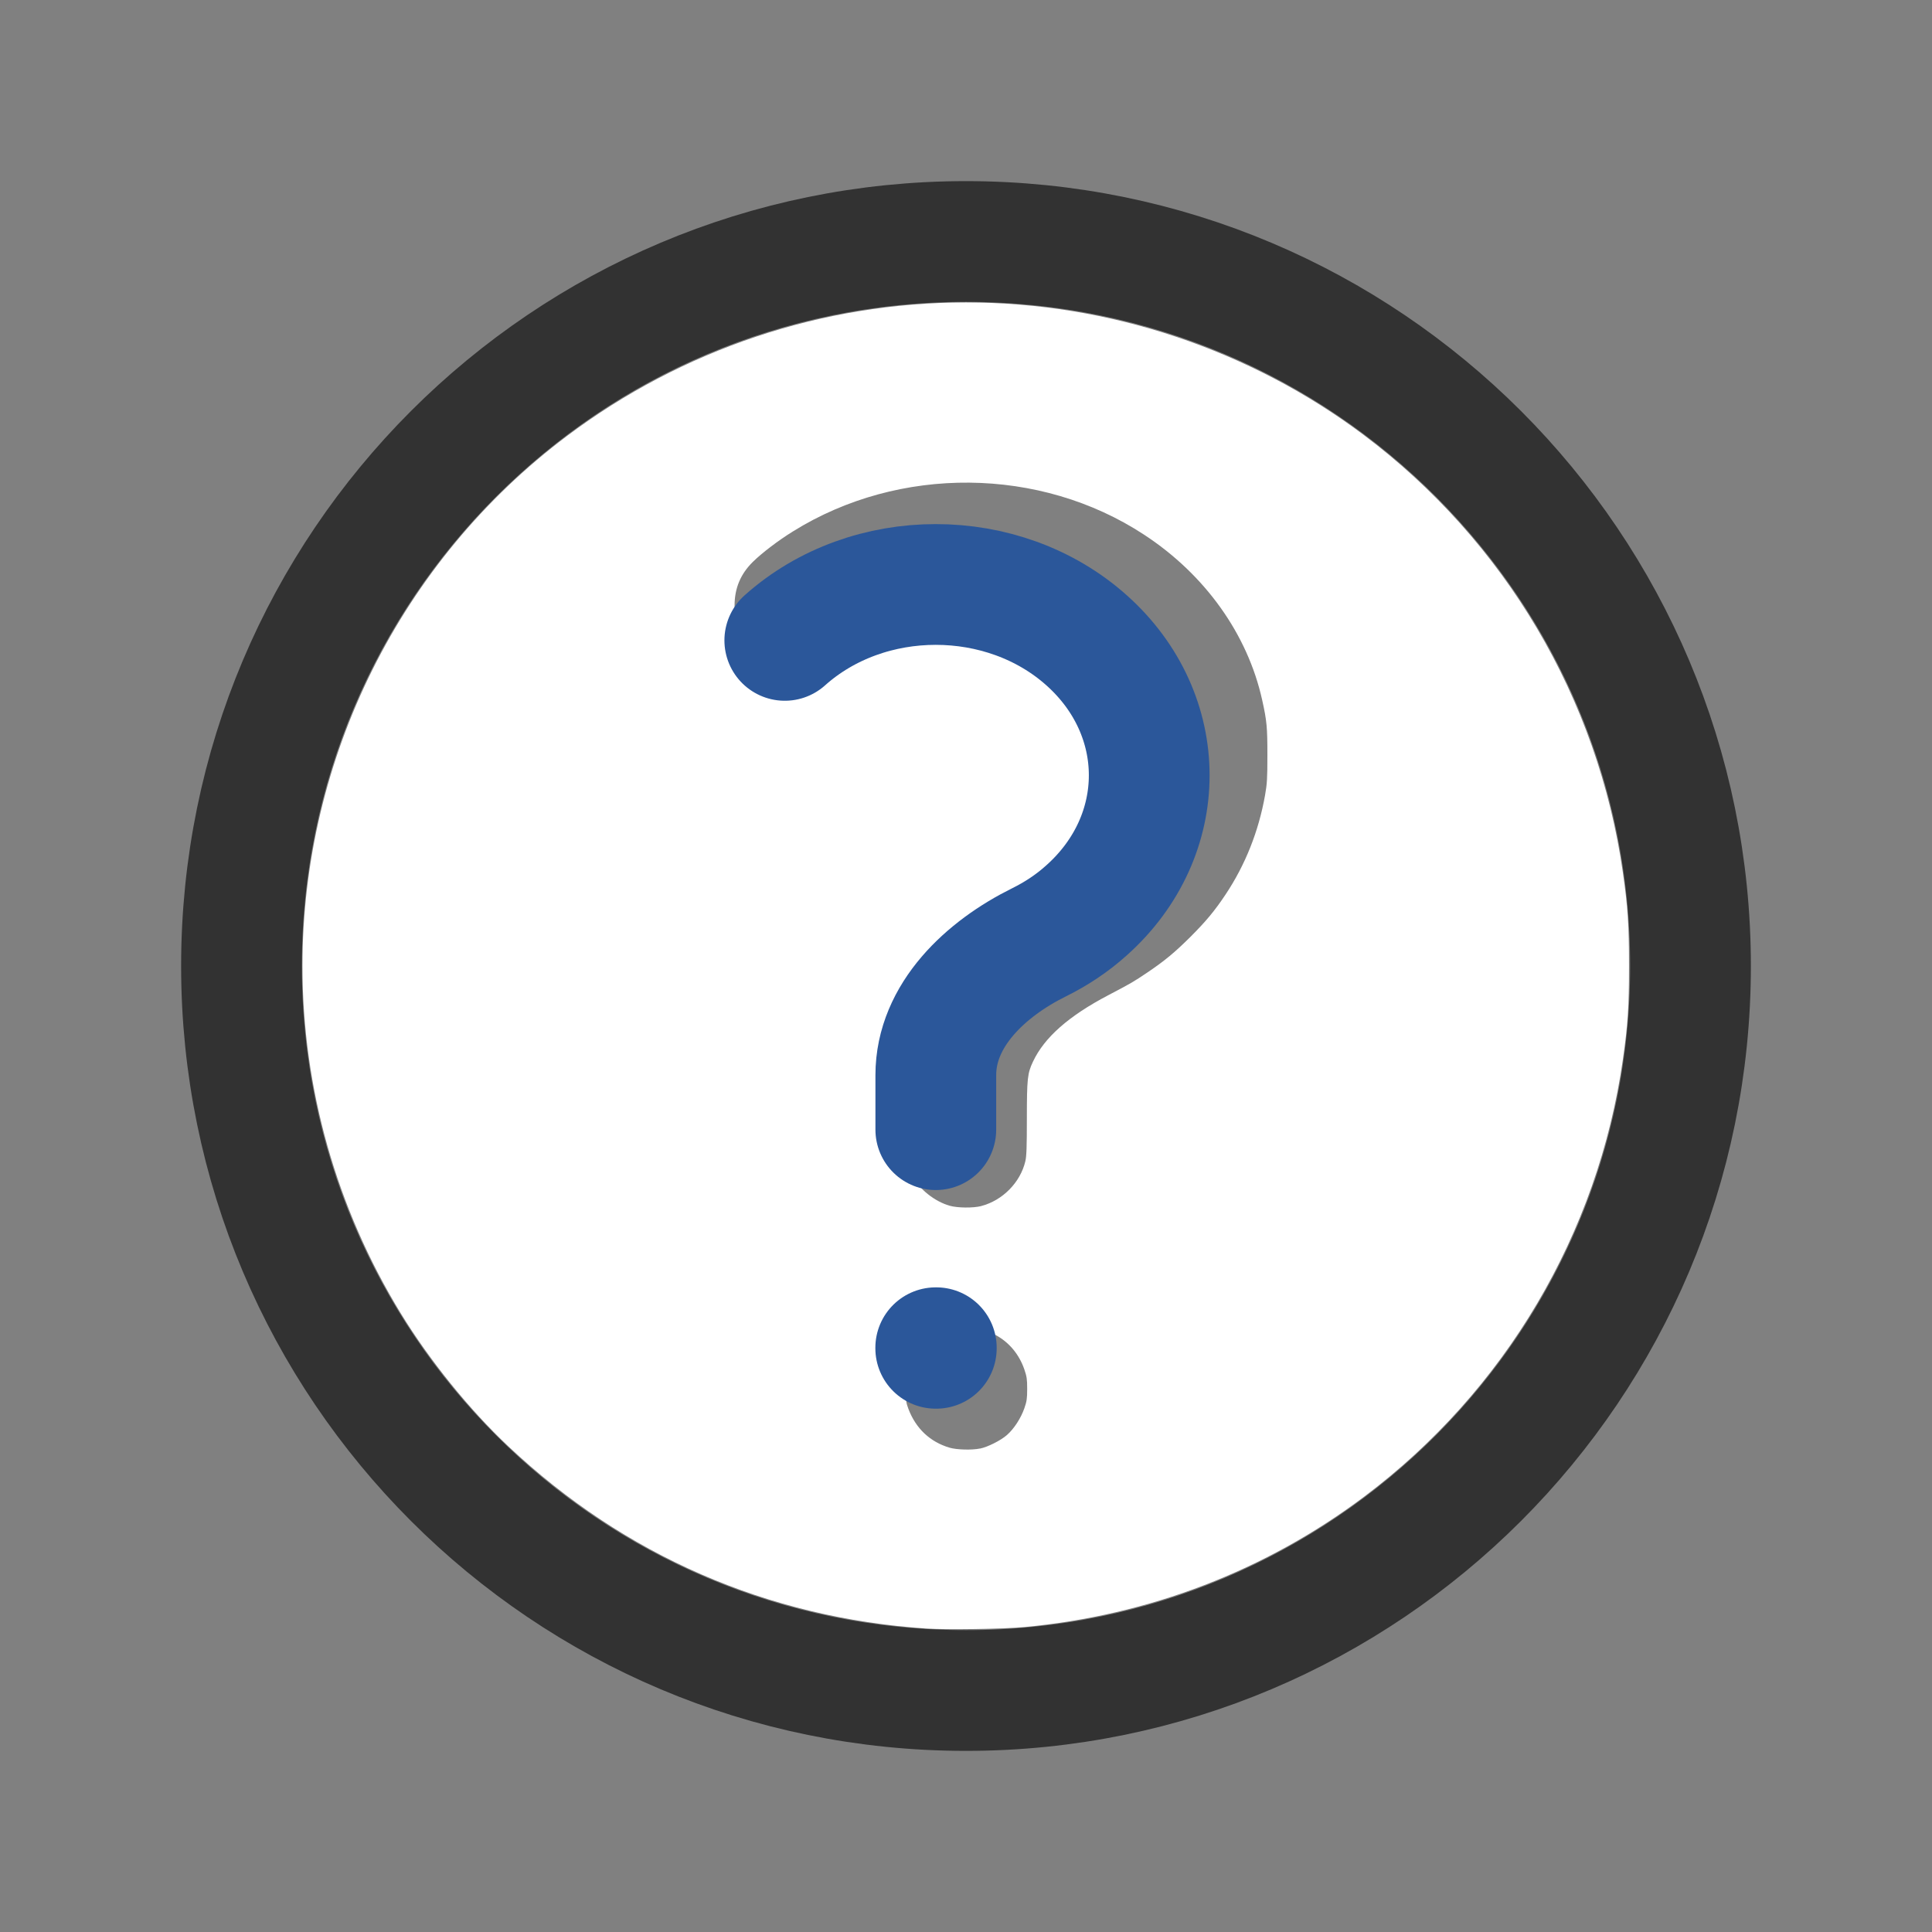
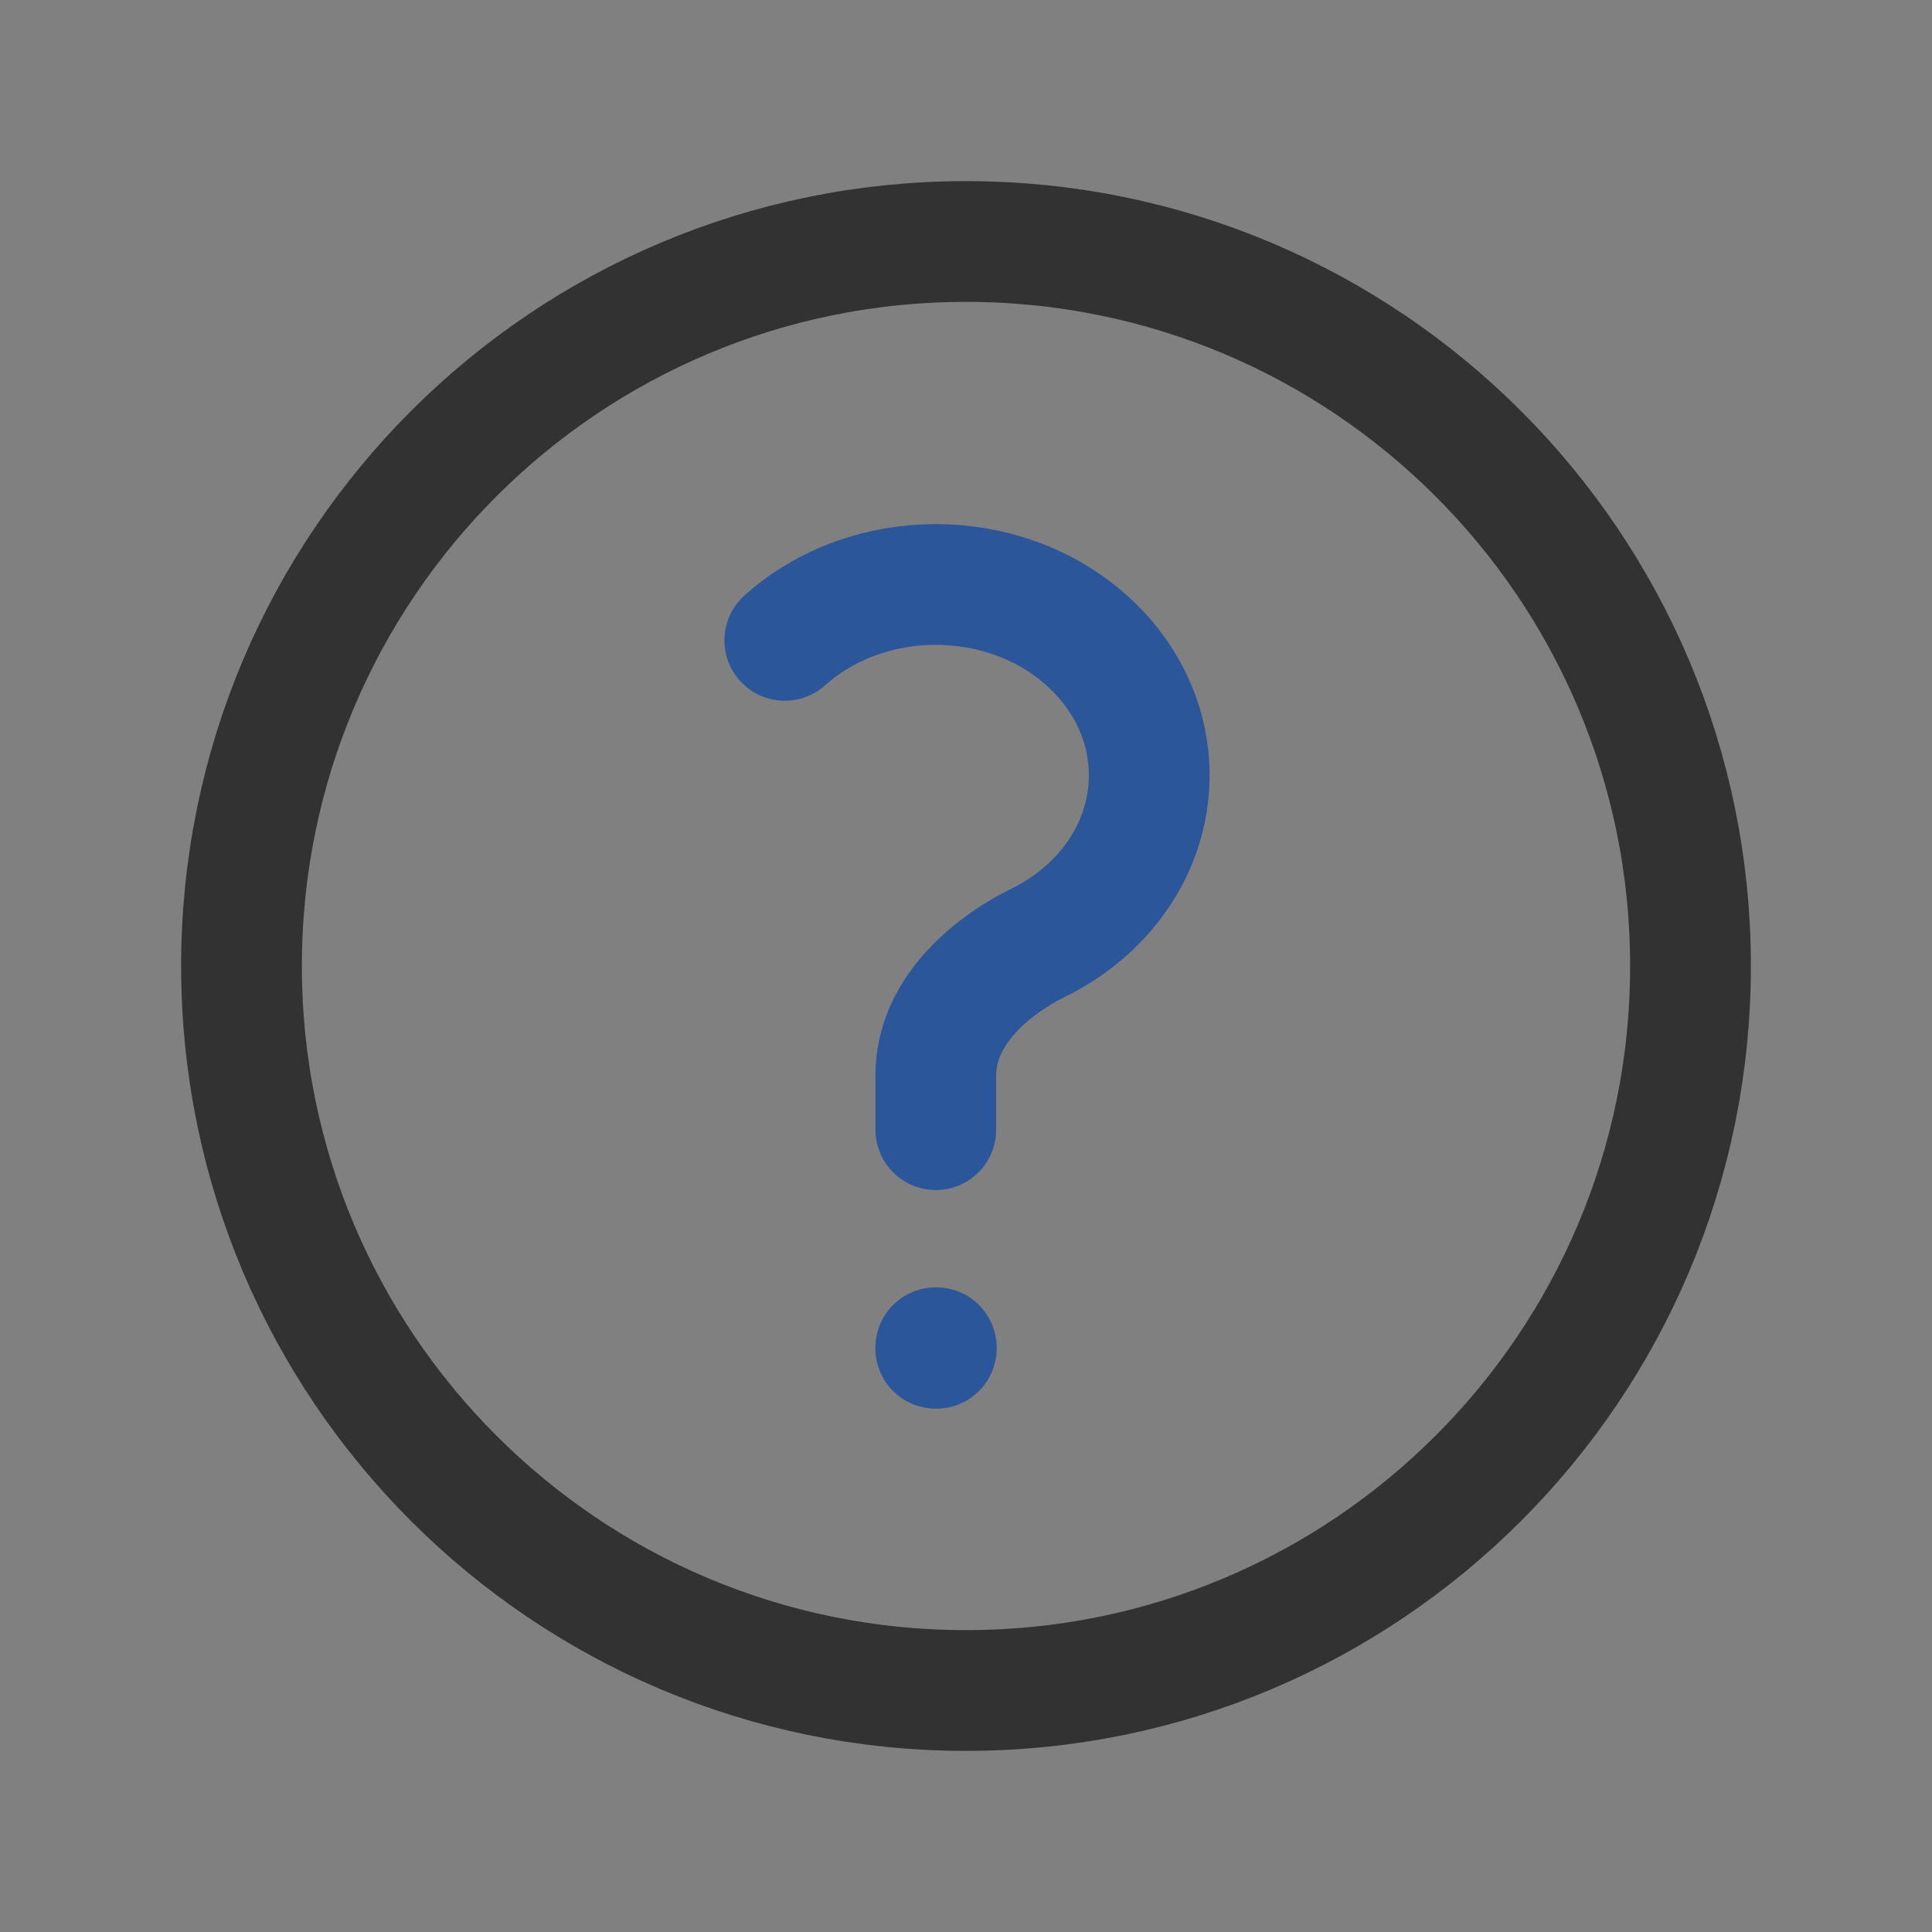
<svg xmlns="http://www.w3.org/2000/svg" fill="none" viewBox="0 0 24 24" stroke-width="1.5" stroke="currentColor" class="size-6" version="1.1" id="svg1" width="24" height="24">
  <rect x="0" y="0" width="24" height="24" fill="#808080" stroke="none" />
  <defs id="defs1" />
  <path stroke-linecap="round" stroke-linejoin="round" d="m 21,12 c 0,4.971 -4.029,9 -9,9 -4.971,0 -9,-4.029 -9,-9 0,-4.971 4.029,-9 9,-9 4.971,0 9,4.029 9,9 z" id="path1" style="stroke:#323232;stroke-opacity:1" />
-   <path style="fill:#ffffff;fill-opacity:1;stroke:none;stroke-width:1.5;paint-order:stroke markers fill" d="M 11.505,20.23 C 9.533,20.097 7.755,19.322 6.315,17.967 5.834,17.515 5.336,16.899 4.978,16.314 4.18,15.01 3.757,13.517 3.757,12 3.757,9.419 4.979,6.968 7.039,5.419 8.473,4.341 10.216,3.757 12,3.757 c 1.774,0 3.528,0.585 4.944,1.649 1.75,1.315 2.907,3.27 3.216,5.433 0.062,0.435 0.076,0.644 0.076,1.161 0,0.517 -0.014,0.726 -0.076,1.161 -0.308,2.161 -1.465,4.117 -3.21,5.428 -1.226,0.921 -2.673,1.477 -4.226,1.623 -0.254,0.024 -0.976,0.035 -1.218,0.018 z m 0.669,-2.235 c 0.097,-0.02 0.26,-0.102 0.336,-0.17 0.088,-0.078 0.172,-0.208 0.215,-0.331 0.03,-0.086 0.035,-0.122 0.035,-0.241 0,-0.119 -0.005,-0.154 -0.035,-0.241 -0.066,-0.191 -0.193,-0.342 -0.363,-0.431 -0.114,-0.06 -0.216,-0.084 -0.358,-0.084 -0.208,0 -0.37,0.062 -0.516,0.197 -0.094,0.087 -0.154,0.178 -0.203,0.307 -0.029,0.076 -0.033,0.104 -0.033,0.251 0,0.146 0.004,0.175 0.033,0.251 0.093,0.244 0.27,0.41 0.512,0.481 0.089,0.026 0.276,0.031 0.377,0.01 z m 0.017,-3.014 c 0.264,-0.069 0.484,-0.292 0.546,-0.555 0.015,-0.062 0.019,-0.178 0.019,-0.53 4.5e-4,-0.497 0.007,-0.562 0.076,-0.708 0.141,-0.3 0.444,-0.568 0.937,-0.826 0.282,-0.148 0.31,-0.164 0.485,-0.282 0.212,-0.143 0.34,-0.249 0.534,-0.442 0.194,-0.194 0.302,-0.324 0.437,-0.527 0.245,-0.368 0.41,-0.783 0.49,-1.233 0.025,-0.142 0.029,-0.206 0.029,-0.493 4.12e-4,-0.347 -0.007,-0.431 -0.065,-0.69 C 15.498,7.878 14.969,7.137 14.212,6.642 12.921,5.795 11.17,5.779 9.851,6.601 9.668,6.714 9.466,6.868 9.352,6.98 9.199,7.131 9.125,7.308 9.125,7.524 c 0,0.201 0.077,0.386 0.221,0.528 0.187,0.185 0.437,0.259 0.696,0.204 0.122,-0.026 0.228,-0.081 0.357,-0.185 C 10.863,7.695 11.391,7.511 12,7.511 c 1.119,0 2.06,0.683 2.222,1.614 0.03,0.172 0.019,0.443 -0.025,0.616 -0.084,0.33 -0.246,0.603 -0.505,0.851 -0.184,0.176 -0.348,0.288 -0.633,0.431 -0.945,0.474 -1.592,1.208 -1.762,2 -0.044,0.203 -0.053,0.349 -0.053,0.84 0,0.531 0.007,0.589 0.092,0.749 0.086,0.163 0.274,0.312 0.46,0.366 0.098,0.028 0.293,0.03 0.394,0.004 z" id="path2" />
  <path stroke-linecap="round" stroke-linejoin="round" d="m 9.749,7.955 c 1.035,-0.926 2.715,-0.926 3.75,0 1.036,0.926 1.036,2.426 0,3.352 -0.179,0.162 -0.38,0.294 -0.592,0.399 -0.659,0.326 -1.282,0.902 -1.282,1.65 v 0.677 m -8.83e-4,2.709 h 0.007 v 0.007 h -0.007 z" id="path3" style="fill:none;fill-opacity:1;stroke:#2b579a;stroke-width:1.5;stroke-opacity:1" />
</svg>